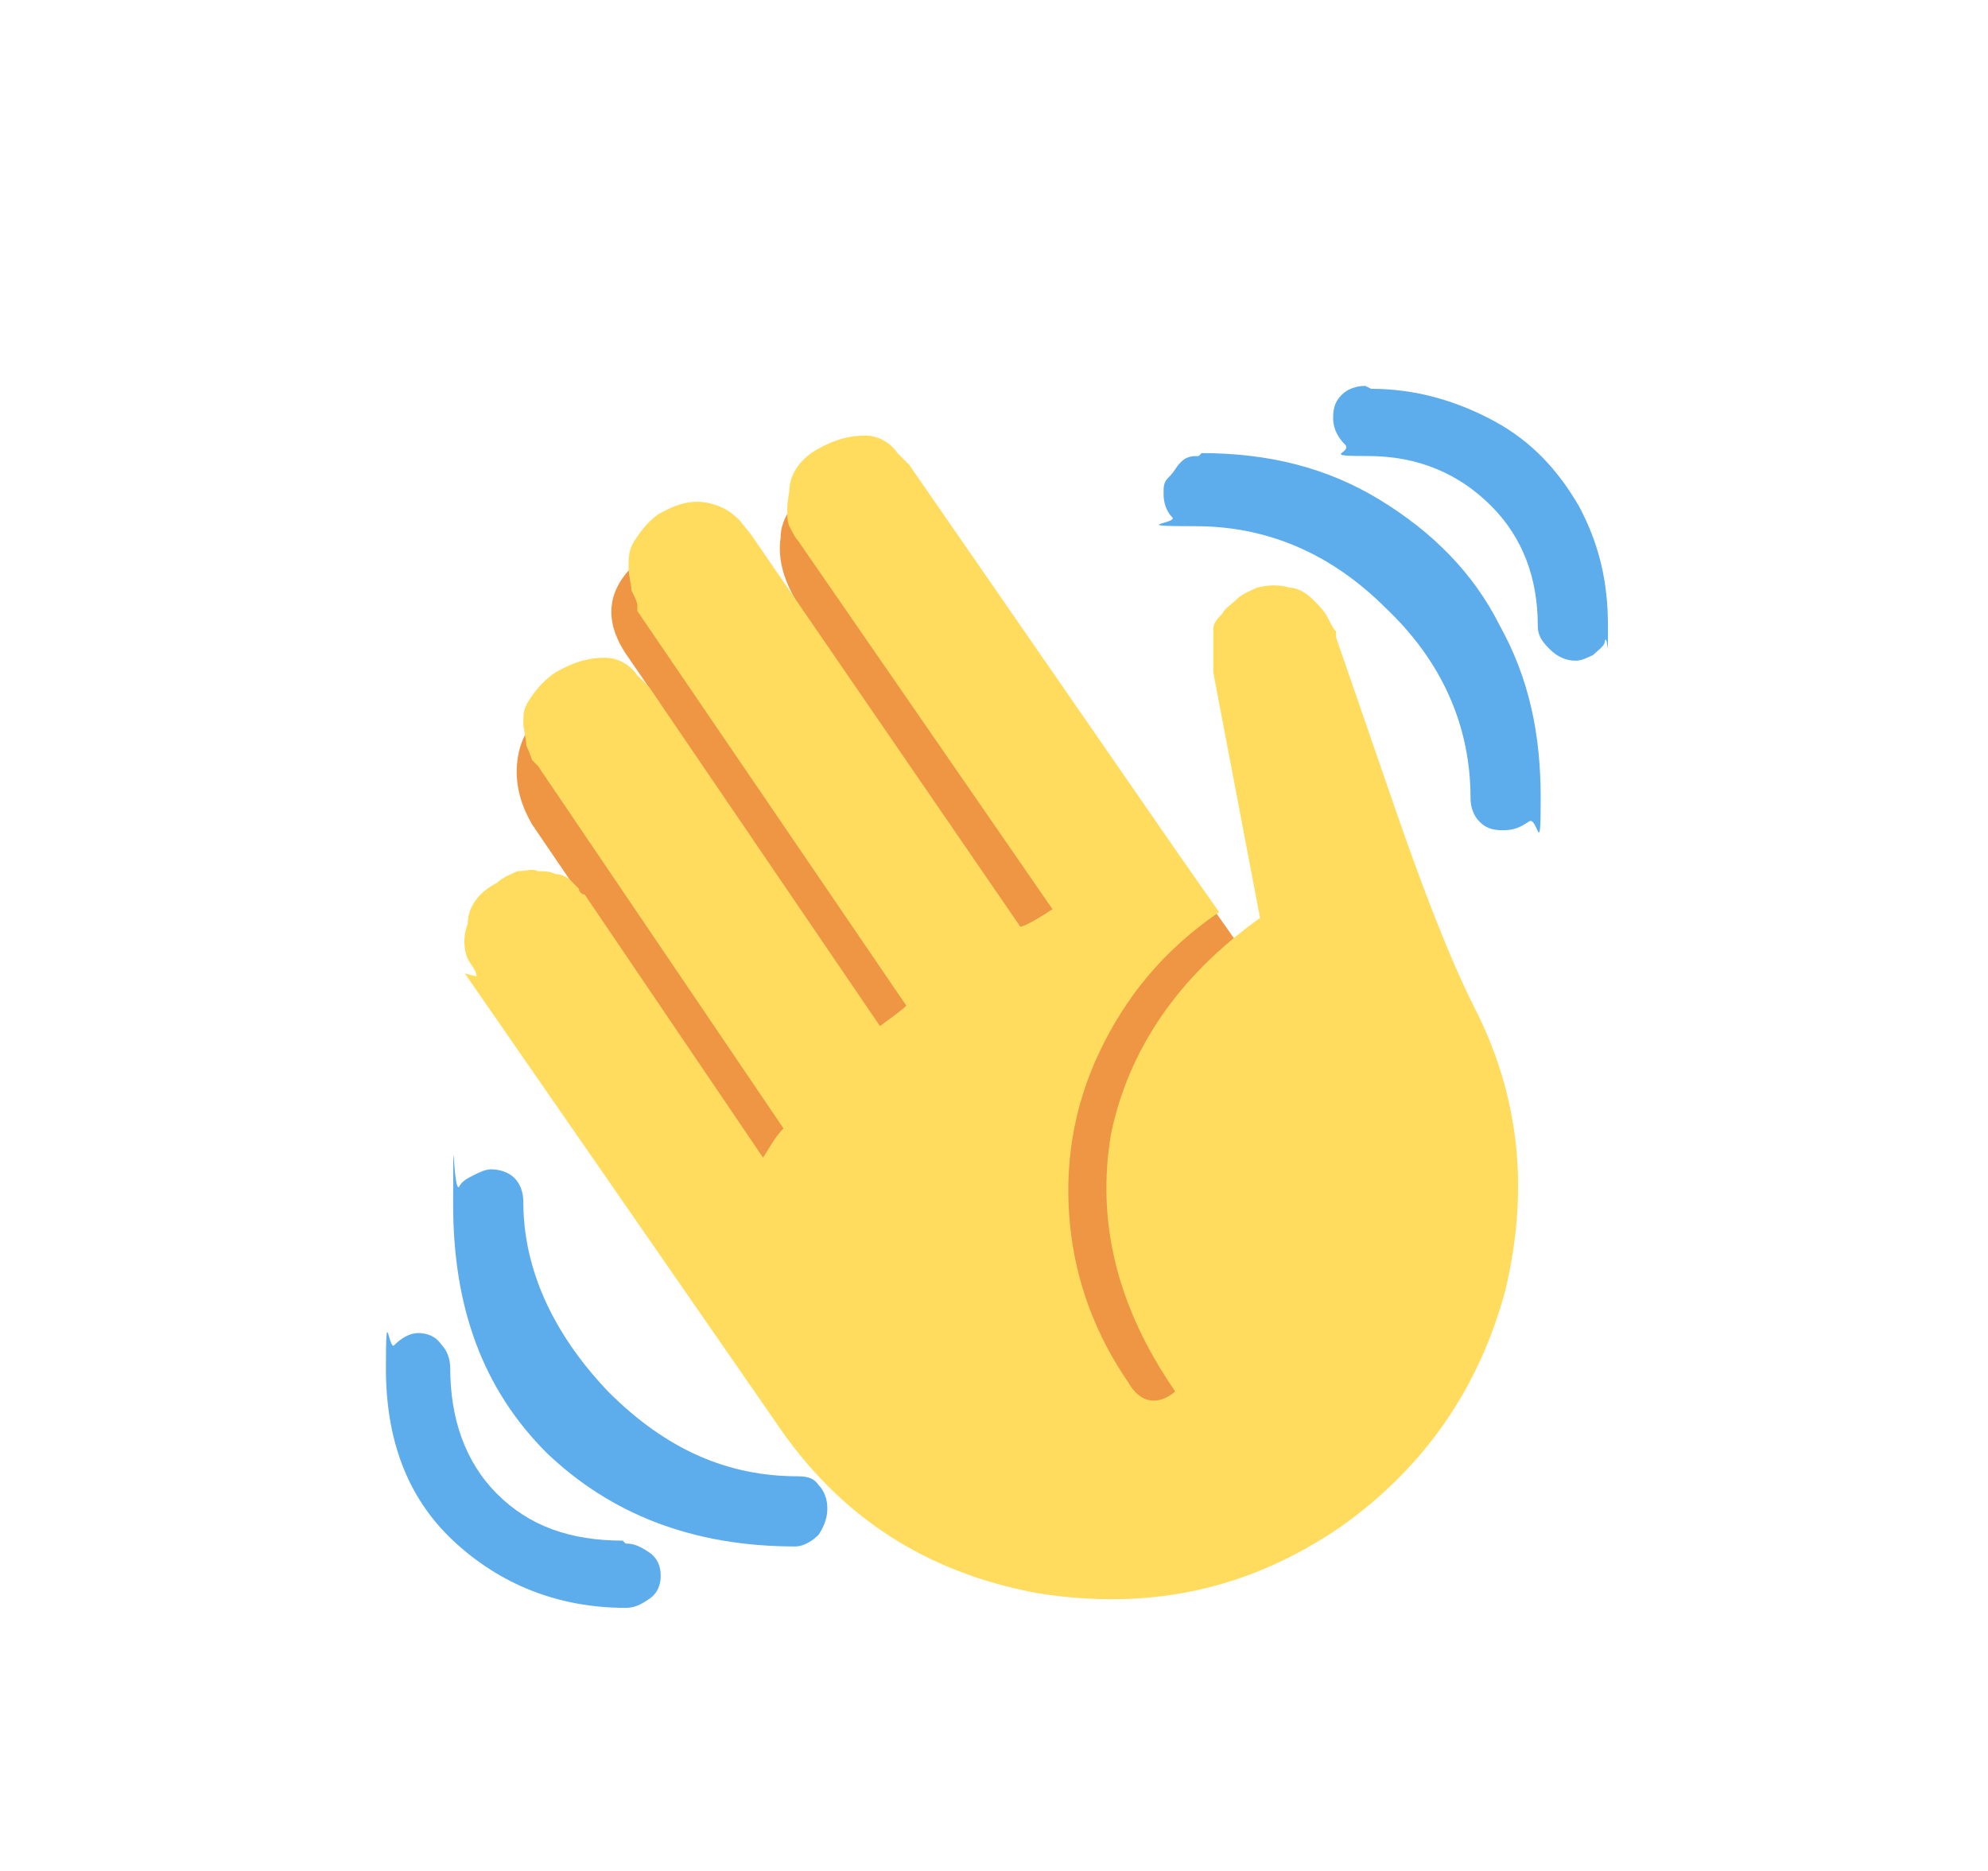
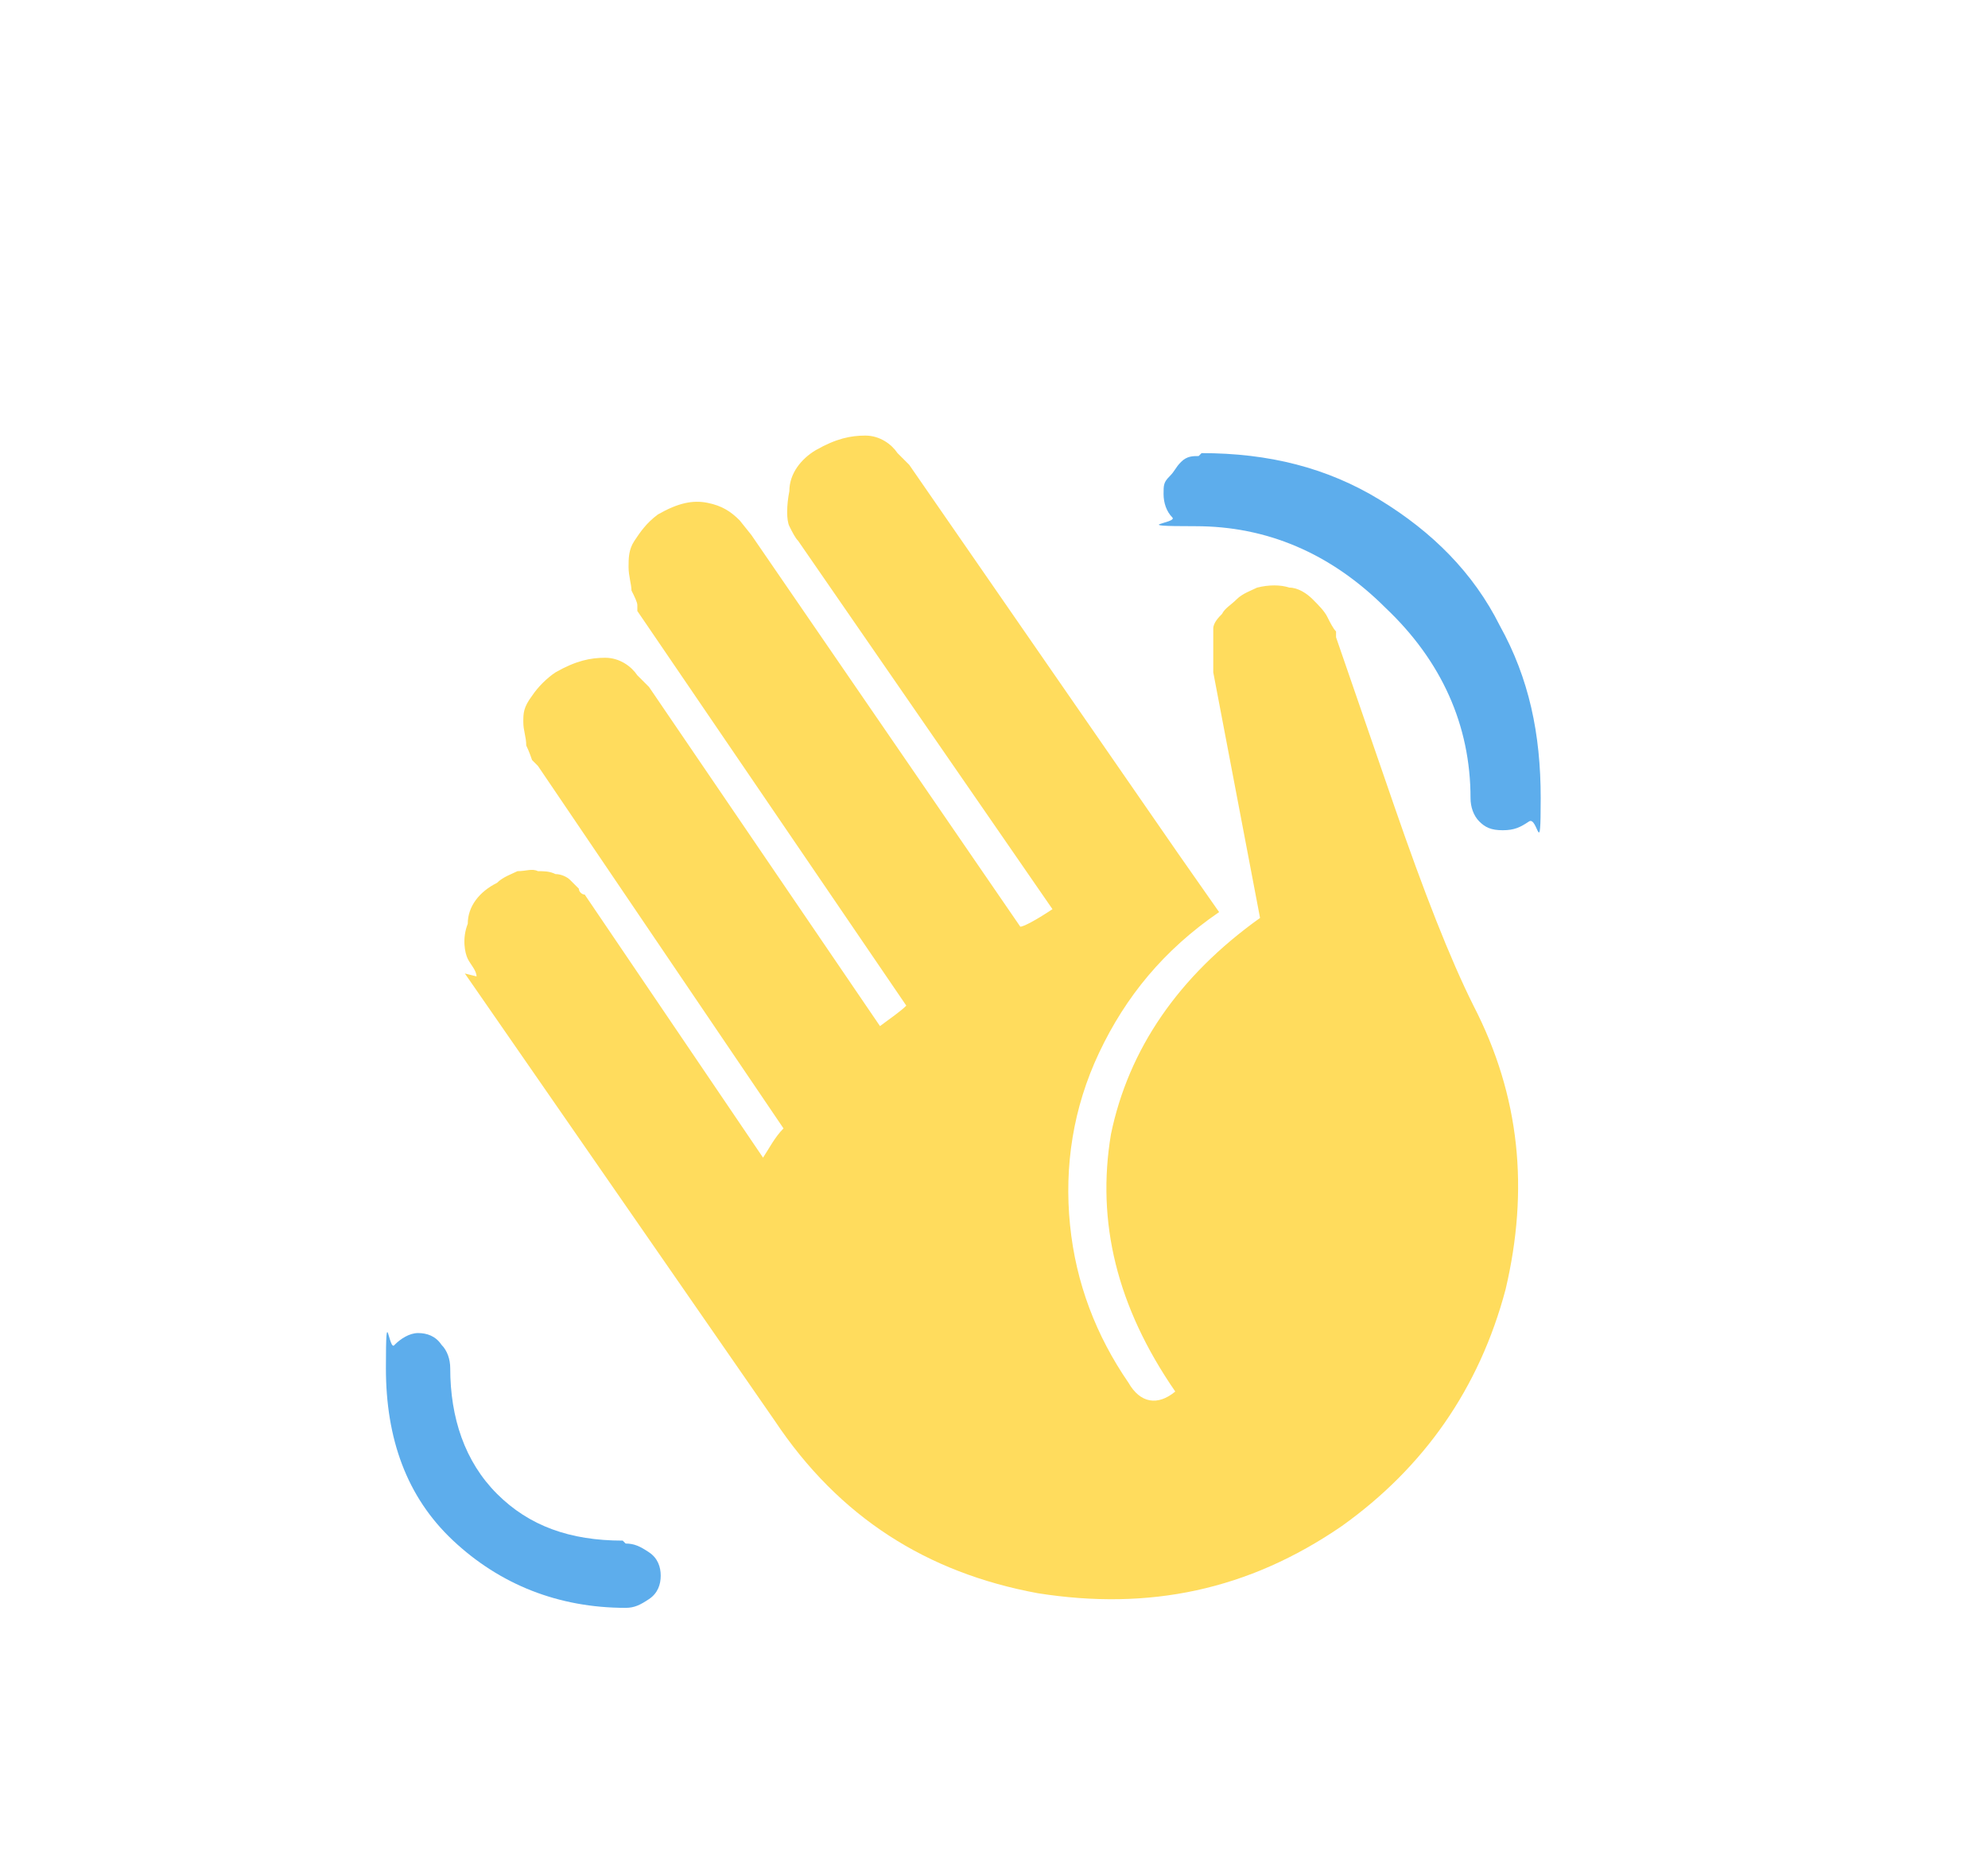
<svg xmlns="http://www.w3.org/2000/svg" viewBox="0 0 68 64">
  <defs>
    <style>      .cls-1 {        fill: #5dadec;      }      .cls-2 {        isolation: isolate;      }      .cls-3 {        fill: #ef9645;      }      .cls-4 {        fill: #ffdc5d;      }    </style>
  </defs>
  <g>
    <g id="Ebene_1">
      <g class="cls-2">
-         <path class="cls-3" d="M18.8,23.9c.5-.4,1.2-.5,1.9-.5.7,0,1.3.3,1.9.7l-1.1-1.6c-1-1.4-.7-2.6.7-3.6.2-.1.4-.2.7-.2s.6,0,.9.1c.3,0,.6.2.9.3.3.1.6.2.9.4s.6.3.8.5c.2.1.4.2.6.3l.2.2c-.4-.7-.6-1.4-.5-2.1,0-.7.5-1.3,1.1-1.8s1.4-.6,2.2-.5c.8.1,1.4.5,1.8,1.2l12.1,17.2-1.5,15-12.9-4.7-11.3-16.6c-.4-.7-.6-1.4-.5-2.2s.5-1.4,1.2-1.9Z" />
        <path class="cls-4" d="M16.3,33.4c0-.2-.2-.4-.3-.6-.1-.2-.2-.7,0-1.2,0-.6.4-1.1,1-1.4.2-.2.5-.3.7-.4.3,0,.5-.1.7,0,.2,0,.4,0,.6.1.2,0,.4.1.5.2.1.1.2.2.3.3,0,.1.1.2.2.2h0c0,0,6.1,9,6.1,9,.2-.3.4-.7.7-1l-8.4-12.4c0,0-.1-.1-.2-.2,0,0-.1-.3-.2-.5,0-.3-.1-.5-.1-.8s0-.5.3-.9c.2-.3.5-.6.8-.8.7-.4,1.2-.5,1.7-.5.5,0,.9.3,1.1.6l.4.4,7.9,11.6c.4-.3.7-.5.9-.7l-9.2-13.5c0,0,0-.1,0-.2s-.1-.3-.2-.5c0-.2-.1-.5-.1-.8s0-.6.2-.9c.2-.3.4-.6.8-.9.7-.4,1.2-.5,1.7-.4.5.1.8.3,1.1.6l.4.5,9.2,13.4c.1,0,.5-.2,1.1-.6l-8.7-12.6c-.1-.1-.2-.3-.3-.5-.1-.2-.1-.7,0-1.2,0-.6.4-1.1.9-1.4.7-.4,1.2-.5,1.7-.5.5,0,.9.3,1.1.6l.4.4,9.2,13.3,1.4,2c-1.9,1.3-3.2,2.9-4.1,4.8s-1.2,3.9-1,5.9.9,3.8,2,5.4c.4.7,1,.8,1.6.3-2-2.9-2.7-5.8-2.2-8.8.6-2.9,2.3-5.4,5.1-7.4l-1.6-8.4c0,0,0-.1,0-.2v-.8c0-.2,0-.3,0-.5s.2-.4.3-.5c.1-.2.3-.3.5-.5.2-.2.5-.3.7-.4.4-.1.8-.1,1.1,0,.3,0,.6.2.8.4.2.2.4.4.5.6.1.2.2.4.3.5v.2c0,0,2,5.8,2,5.8,1,2.9,1.9,5.2,2.7,6.8,1.6,3.1,1.9,6.3,1.1,9.7-.9,3.4-2.8,6.1-5.6,8.1-3.2,2.2-6.6,2.9-10.4,2.3-3.8-.7-6.8-2.6-9-5.9l-10.6-15.3Z" />
-         <path class="cls-1" d="M27.2,50.5c.3,0,.6,0,.8.3.2.2.3.5.3.8s-.1.6-.3.9c-.2.2-.5.4-.8.4-3.5,0-6.3-1.1-8.5-3.2-2.2-2.2-3.2-5-3.2-8.5s0-.4.2-.6c.1-.2.3-.3.5-.4.2-.1.4-.2.6-.2.3,0,.6.1.8.3.2.2.3.5.3.8,0,2.3,1,4.5,2.9,6.5,2,2,4.1,2.9,6.5,2.9Z" />
        <path class="cls-1" d="M41.1,15.5c2.3,0,4.3.5,6.1,1.6,1.8,1.1,3.2,2.5,4.1,4.3,1,1.8,1.4,3.7,1.4,5.9s-.1.6-.4.8-.5.3-.9.3-.6-.1-.8-.3c-.2-.2-.3-.5-.3-.8,0-2.5-1-4.7-2.9-6.5-1.9-1.9-4.1-2.8-6.5-2.8s-.6-.1-.8-.3c-.2-.2-.3-.5-.3-.8s0-.4.2-.6.2-.3.4-.5.4-.2.6-.2ZM21.4,52.8c.3,0,.5.1.8.3s.4.5.4.8-.1.6-.4.8-.5.3-.8.3c-2.3,0-4.3-.8-5.9-2.3s-2.3-3.5-2.3-5.9.1-.5.3-.8c.2-.2.5-.4.8-.4s.6.1.8.4c.2.2.3.5.3.8,0,1.7.5,3.2,1.6,4.3s2.5,1.6,4.3,1.6Z" />
-         <path class="cls-1" d="M46.9,13.3c1.5,0,2.9.4,4.2,1.1,1.3.7,2.2,1.7,2.9,2.9.7,1.3,1,2.6,1,4.1s0,.3-.1.5c0,.2-.2.3-.4.5-.2.1-.4.2-.6.2-.3,0-.6-.1-.9-.4s-.4-.5-.4-.8c0-1.6-.5-3-1.6-4.1-1.1-1.1-2.5-1.7-4.2-1.7s-.5-.1-.8-.4c-.2-.2-.4-.5-.4-.9s.1-.6.3-.8c.2-.2.5-.3.8-.3Z" />
      </g>
    </g>
  </g>
</svg>